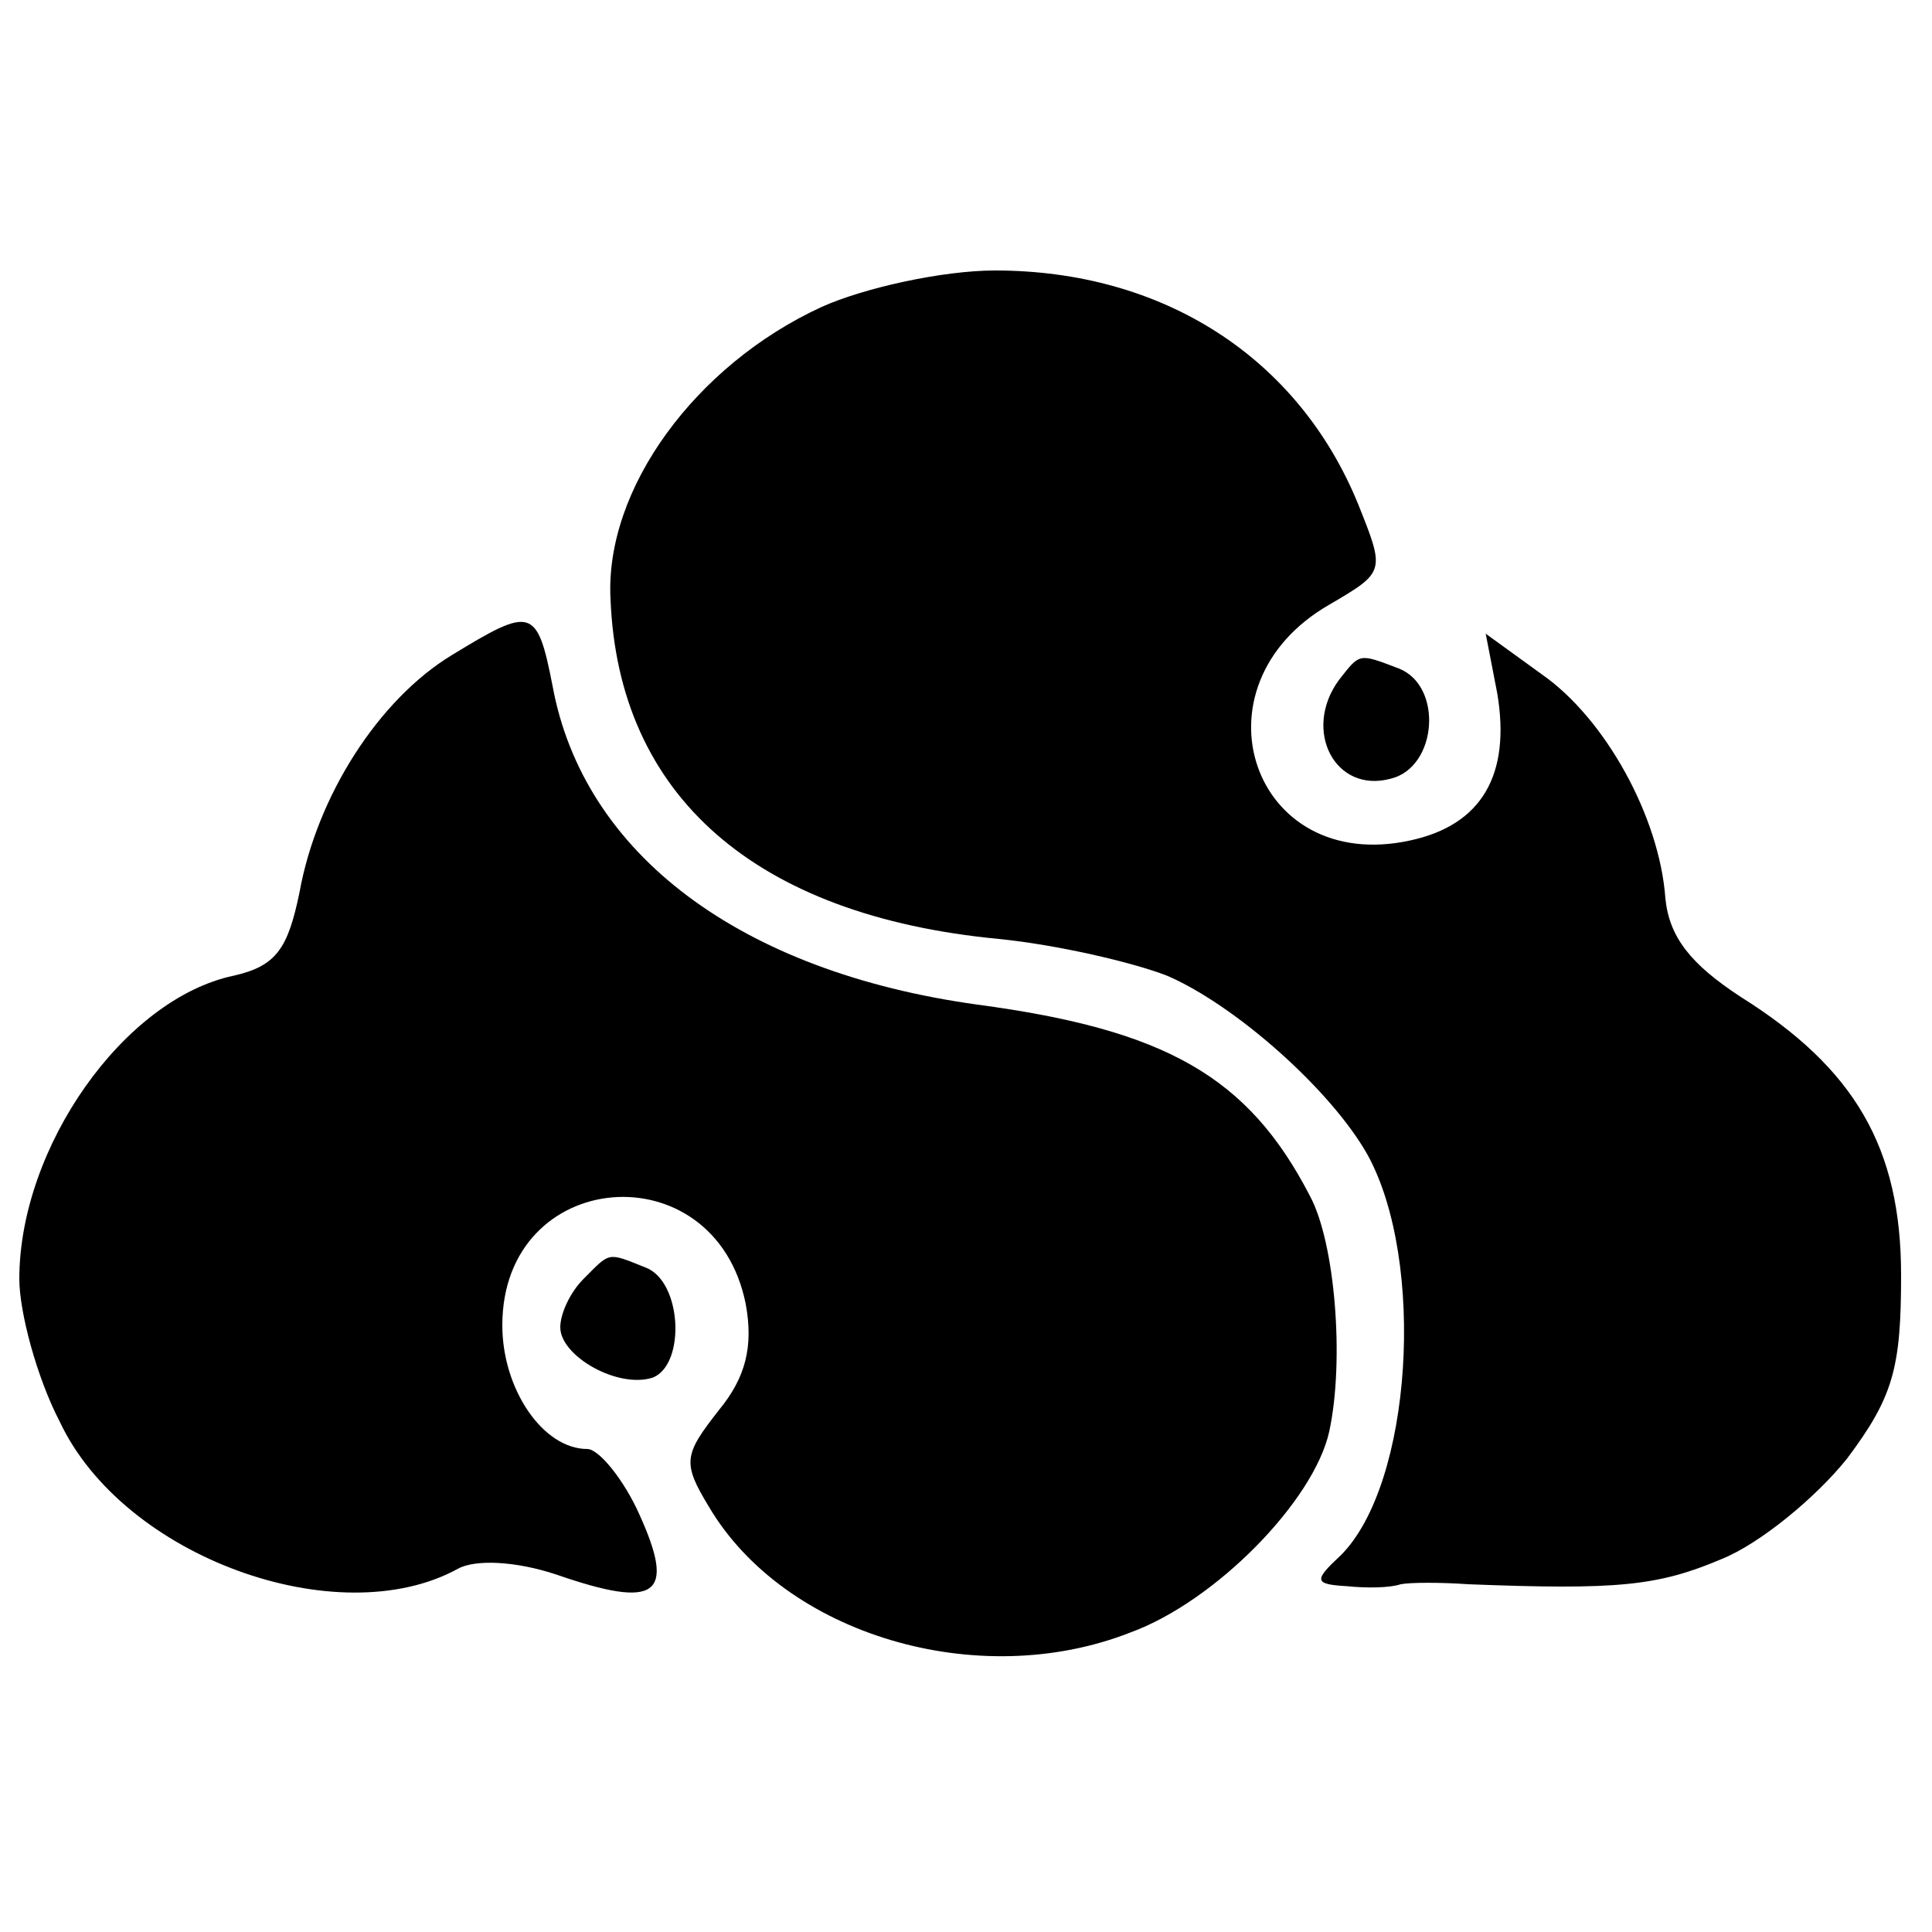
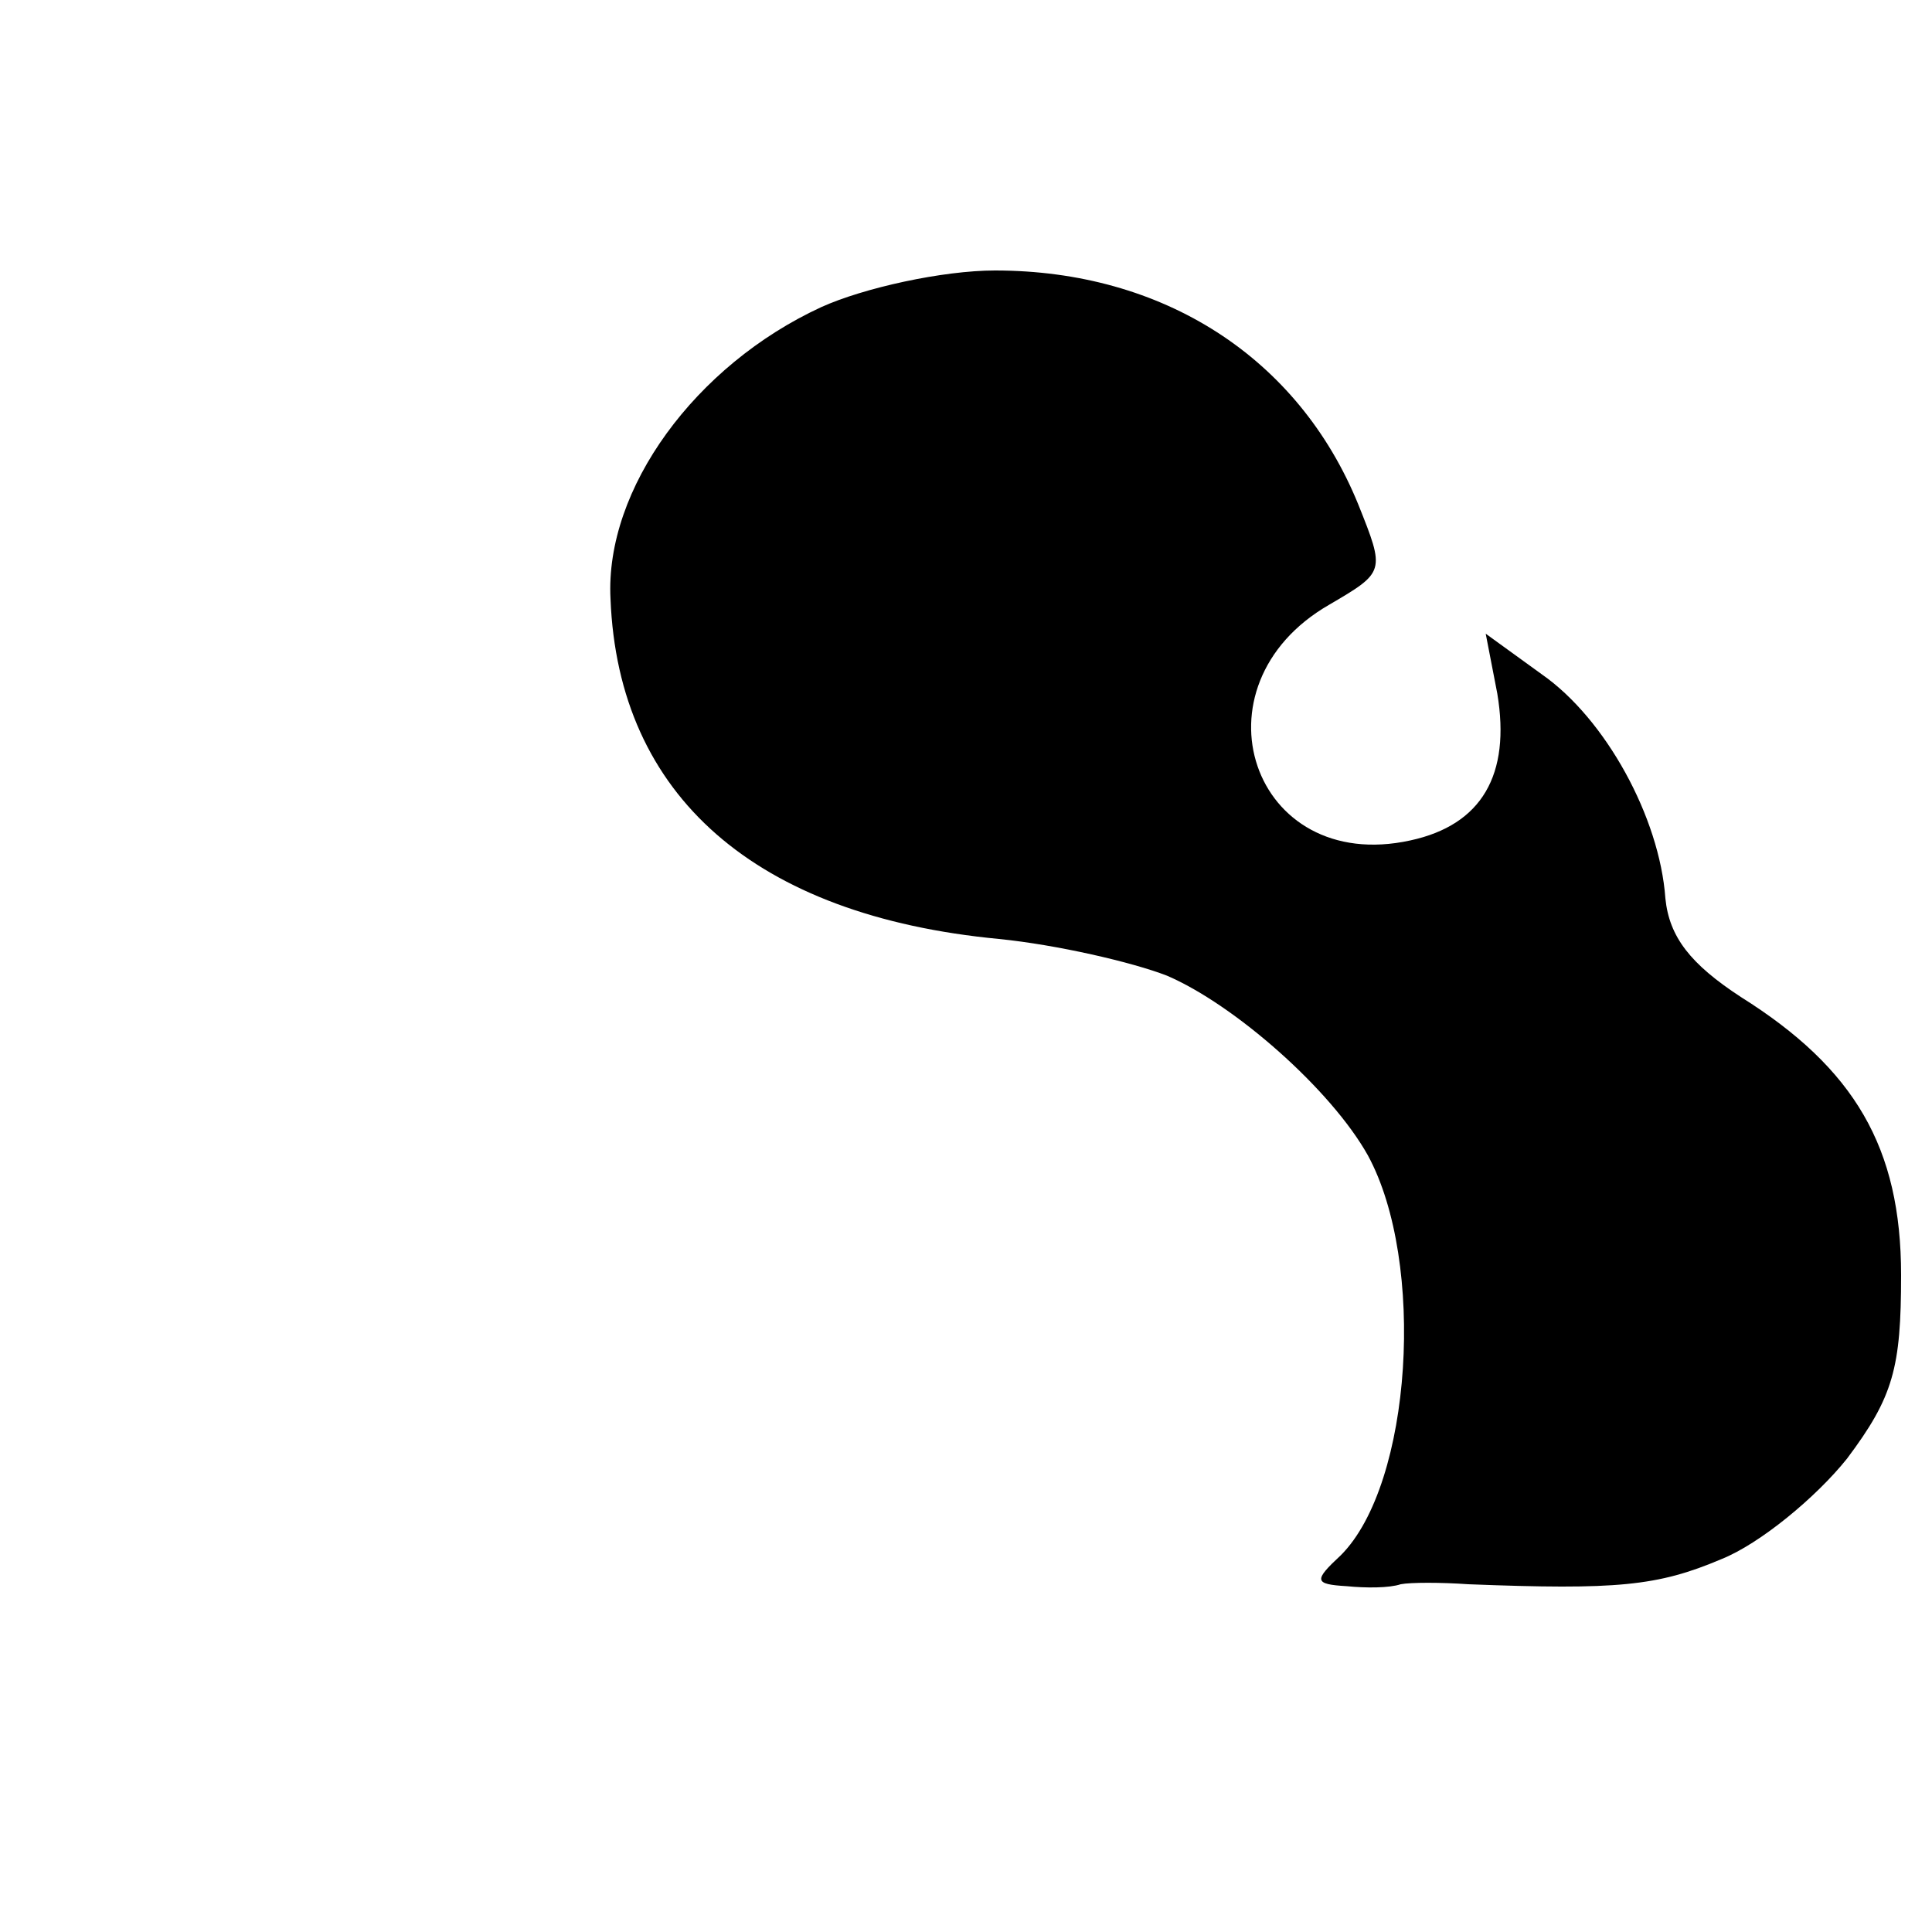
<svg xmlns="http://www.w3.org/2000/svg" version="1.0" width="100pt" height="100pt" viewBox="0 0 100 100" preserveAspectRatio="xMidYMid meet">
  <g transform="translate(0,100) scale(0.1,-0.1)" fill="#000000" stroke="none">
-     <path d="M425 841 c-65 -30 -112 -94 -109 -151 4 -102 75 -164 201 -176 30 -3 69 -12 87 -19 35 -15 85 -59 104 -93 30 -55 23 -170 -14 -207 -14 -13 -14 -15 3 -16 10 -1 22 -1 28 1 5 1 21 1 35 0 77 -3 98 -1 131 13 20 8 49 32 65 52 24 32 28 47 28 95 0 66 -24 107 -83 144 -26 17 -37 31 -39 51 -3 42 -31 93 -64 116 l-29 21 6 -31 c7 -42 -8 -68 -45 -76 -82 -18 -115 80 -42 122 29 17 29 17 15 52 -31 76 -101 121 -188 121 -27 0 -68 -9 -90 -19z" />
-     <path d="M234 661 c-38 -23 -70 -73 -79 -123 -6 -29 -12 -38 -34 -43 -57 -12 -111 -89 -111 -157 0 -17 9 -51 21 -74 33 -70 144 -110 206 -76 9 5 30 4 51 -3 52 -18 62 -11 43 31 -8 18 -21 34 -27 34 -23 0 -44 31 -44 64 0 82 110 91 126 11 4 -22 0 -38 -14 -55 -18 -23 -19 -27 -5 -50 39 -66 139 -96 218 -65 44 16 95 68 103 104 8 37 3 98 -10 122 -32 62 -75 86 -172 99 -123 17 -204 78 -220 165 -8 41 -11 41 -52 16z" />
-     <path d="M693 648 c-19 -26 -2 -59 27 -51 24 6 27 48 4 57 -21 8 -20 8 -31 -6z" />
-     <path d="M302 338 c-7 -7 -12 -18 -12 -25 0 -15 30 -32 48 -26 17 7 15 50 -4 57 -20 8 -18 8 -32 -6z" />
+     <path d="M425 841 c-65 -30 -112 -94 -109 -151 4 -102 75 -164 201 -176 30 -3 69 -12 87 -19 35 -15 85 -59 104 -93 30 -55 23 -170 -14 -207 -14 -13 -14 -15 3 -16 10 -1 22 -1 28 1 5 1 21 1 35 0 77 -3 98 -1 131 13 20 8 49 32 65 52 24 32 28 47 28 95 0 66 -24 107 -83 144 -26 17 -37 31 -39 51 -3 42 -31 93 -64 116 l-29 21 6 -31 c7 -42 -8 -68 -45 -76 -82 -18 -115 80 -42 122 29 17 29 17 15 52 -31 76 -101 121 -188 121 -27 0 -68 -9 -90 -19" />
  </g>
</svg>